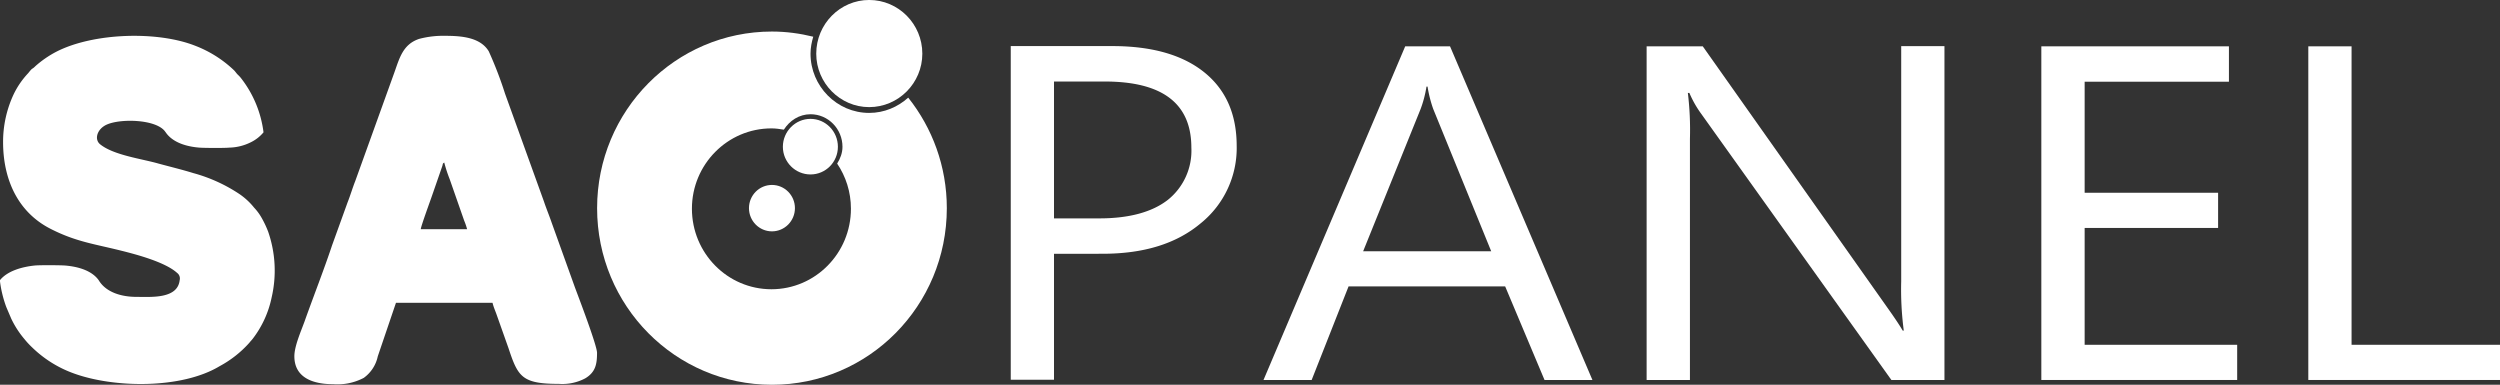
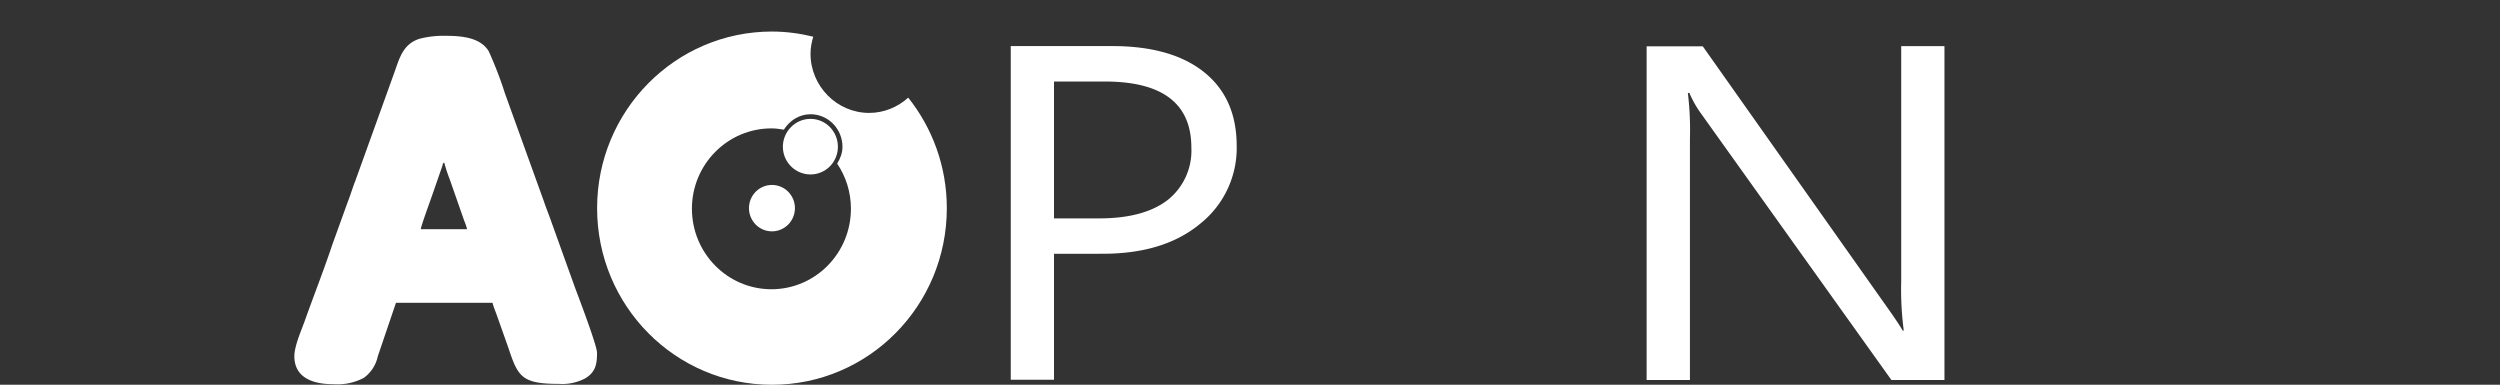
<svg xmlns="http://www.w3.org/2000/svg" xmlns:ns1="http://sodipodi.sourceforge.net/DTD/sodipodi-0.dtd" xmlns:ns2="http://www.inkscape.org/namespaces/inkscape" id="Capa_1" data-name="Capa 1" viewBox="0 0 1600 246.247" version="1.1" ns1:docname="WHITE_01_V1 copy.svg" width="1600" height="246.247" ns2:version="1.2.2 (b0a84865, 2022-12-01)">
  <rect x="0" y="0" width="1600" height="246.247" fill="#333333" stroke="none" />
  <ns1:namedview id="namedview211" pagecolor="#ffffff" bordercolor="#000000" borderopacity="0.25" ns2:showpageshadow="2" ns2:pageopacity="0.0" ns2:pagecheckerboard="0" ns2:deskcolor="#d1d1d1" showgrid="false" ns2:zoom="0.47417412" ns2:cx="687.51116" ns2:cy="210.89299" ns2:window-width="1775" ns2:window-height="700" ns2:window-x="1796" ns2:window-y="108" ns2:window-maximized="0" ns2:current-layer="Capa_1" />
  <defs id="defs184">
    <style id="style182">.cls-1,.cls-2{fill:#ffc800;}.cls-2,.cls-3{fill-rule:evenodd;}.cls-3{fill:#004980;}</style>
    <clipPath clipPathUnits="userSpaceOnUse" id="clipPath198">
      <path d="M 0,77.124 H 73.203 V 0 H 0 Z" id="path196-3" />
    </clipPath>
  </defs>
  <title id="title186">saopanelLOGOTIPO</title>
  <g id="g843">
    <path class="cls-1" d="m 674.56,162.446 v 80.578 h -27.679 V 29.492 h 64.946 q 37.952,0 58.782,16.68 20.829,16.68 20.87,47.098 a 61.924,61.924 0 0 1 -23.166,49.757 q -23.166,19.379 -62.569,19.379 z m 0,-110.271 v 87.588 h 29.048 c 19.097,0 33.722,-4.029 43.754,-11.805 a 40.289,40.289 0 0 0 15.108,-33.48 q 0,-42.304 -55.397,-42.304 z" id="path188" style="stroke-width:4.029;fill:#ffffff" />
-     <path class="cls-1" d="M 1019.152,243.185 H 988.492 L 963.312,183.315 H 863.073 l -23.609,59.87 H 808.642 L 899.333,29.653 h 28.686 z M 954.368,160.794 917.261,69.74 A 79.974,79.974 0 0 1 913.635,55.438 h -0.685 a 73.729,73.729 0 0 1 -3.747,14.303 l -36.784,91.053 z" id="path190" style="stroke-width:4.029;fill:#ffffff" />
    <path class="cls-1" d="m 1244.449,243.185 h -33.964 L 1088.812,72.883 a 67.444,67.444 0 0 1 -7.615,-13.416 h -0.967 a 198.061,198.061 0 0 1 1.329,29.371 V 243.185 h -27.719 V 29.653 h 35.938 l 118.41,167.603 c 4.955,6.97 8.058,11.724 9.549,14.343 h 0.685 a 201.445,201.445 0 0 1 -1.652,-31.466 V 29.532 h 27.679 z" id="path192" style="stroke-width:4.029;fill:#ffffff" />
-     <path class="cls-1" d="M 1431.793,243.185 H 1306.454 V 29.653 h 120.061 v 22.642 h -92.343 v 71.07 h 85.413 v 22.522 h -85.413 v 74.777 h 97.62 z" id="path194" style="stroke-width:4.029;fill:#ffffff" />
-     <path class="cls-1" d="M 1600,243.185 H 1477.32 V 29.653 h 27.679 V 220.663 H 1600 Z" id="path196" style="stroke-width:4.029;fill:#ffffff" />
-     <path class="cls-3" d="m 1.974,90.892 c 0,23.69 9.266,45.003 30.781,55.76 15.914,8.058 27.558,9.468 44.318,13.658 9.911,2.458 28.605,7.373 36.26,14.343 a 4.432,4.432 0 0 1 1.652,4.714 c -1.37,12.087 -18.452,10.636 -27.638,10.636 -9.186,0 -19.419,-2.659 -24.214,-10.717 v 0 c -4.029,-5.64 -12.087,-8.582 -21.474,-9.347 -3.022,-0.242 -16.398,-0.322 -19.46,0 C 14.746,170.705 4.996,173.122 9.6000008e-8,179.286 v 0 0.886 0 A 74.253,74.253 0 0 0 4.029,196.53 l 3.183,7.453 a 60.192,60.192 0 0 0 8.34,12.933 54.995,54.995 0 0 0 5.117,5.52 74.051,74.051 0 0 0 26.148,16.398 c 26.067,9.629 69.458,10.193 93.793,-4.512 a 69.539,69.539 0 0 0 18.936,-14.907 c 0.846,-1.088 1.33,-1.491 2.216,-2.619 a 64.946,64.946 0 0 0 12.087,-26.43 76.066,76.066 0 0 0 -2.256,-42.183 65.631,65.631 0 0 0 -4.392,-9.186 33.198,33.198 0 0 0 -4.553,-6.084 43.19,43.19 0 0 0 -9.266,-8.622 101.005,101.005 0 0 0 -29.612,-13.497 c -7.413,-2.296 -14.706,-4.029 -22.401,-6.124 -10.838,-3.102 -28.807,-5.358 -37.388,-12.409 -3.747,-3.143 -1.894,-9.831 4.553,-12.61 8.823,-3.787 30.418,-3.344 36.744,4.029 l 0.765,1.007 v 0 c 4.029,5.963 12.087,9.025 21.514,9.79 2.981,0.242 16.116,0.322 19.178,0 a 32.231,32.231 0 0 0 13.859,-3.465 24.536,24.536 0 0 0 8.058,-6.325 v 0 A 70.506,70.506 0 0 0 154.549,50.402 17.405,17.405 0 0 0 152.252,47.863 C 151.124,46.735 150.721,45.93 149.795,45.003 A 74.656,74.656 0 0 0 125.259,29.411 C 100.844,19.621 59.749,20.991 36.18,33.037 a 66.276,66.276 0 0 0 -13.497,9.266 c -2.619,2.619 -1.33,0.363 -4.633,4.512 A 53.383,53.383 0 0 0 8.622,60.595 71.755,71.755 0 0 0 1.974,90.892 Z" id="path200" style="stroke-width:4.029;fill:#ffffff" />
    <path class="cls-3" d="m 284.32,104.026 a 91.577,91.577 0 0 0 3.505,10.717 l 9.266,26.51 a 39.362,39.362 0 0 1 1.853,5.439 h -29.653 c 0,-1.652 6.567,-19.5 7.252,-21.595 l 6.487,-18.694 c 0.564,-1.571 0,-1.571 1.289,-2.377 z m -95.928,123.969 c 0,14.021 12.409,17.888 24.778,17.888 a 36.26,36.26 0 0 0 19.621,-4.029 22.723,22.723 0 0 0 8.984,-13.779 l 11.644,-34.286 h 61.803 c 0.645,2.78 1.934,5.56 2.78,8.058 l 7.453,21.031 c 6.043,18.291 8.622,22.804 32.231,22.804 a 31.425,31.425 0 0 0 16.801,-3.505 c 6.809,-4.029 7.615,-9.428 7.615,-16.398 0,-4.674 -11.764,-35.454 -14.182,-41.941 l -14.826,-41.256 c -1.612,-4.714 -3.425,-8.984 -4.996,-13.698 L 323.199,59.87 A 246.207,246.207 0 0 0 312.804,32.836 c -5.399,-8.944 -17.405,-9.911 -27.88,-9.911 a 60.071,60.071 0 0 0 -16.72,1.974 c -10.435,3.505 -12.57,12.49 -15.834,21.555 l -24.979,69.337 c -1.853,4.714 -3.102,9.105 -4.956,13.779 l -9.911,27.437 c -5.036,15.189 -12.087,33.158 -17.606,48.709 -2.458,6.728 -6.527,15.914 -6.527,22.28 z" id="path208" style="stroke-width:4.029;fill:#ffffff" />
    <g id="g192" transform="matrix(3.585,0,0,-3.585,362.007,260.239)" style="fill:#ffffff">
      <g id="g194" clip-path="url(#clipPath198)" style="fill:#ffffff">
        <g id="g200" transform="translate(36.832,31.289)" style="fill:#ffffff">
          <path d="M 0,0 C 2.263,0 4.103,1.857 4.103,4.144 4.103,6.43 2.263,8.287 0,8.287 -2.263,8.287 -4.103,6.43 -4.103,4.144 -4.103,1.857 -2.263,0 0,0" style="fill:#ffffff;fill-opacity:1;fill-rule:evenodd;stroke:none" id="path202-5" />
        </g>
        <g id="g204" transform="translate(54.187,53.468)" style="fill:#ffffff">
-           <path d="m 0,0 c 5.234,0 9.49,4.298 9.49,9.542 0,5.287 -4.256,9.585 -9.49,9.585 -5.192,0 -9.448,-4.298 -9.448,-9.585 C -9.448,4.298 -5.192,0 0,0" style="fill:#ffffff;fill-opacity:1;fill-rule:evenodd;stroke:none" id="path206-4" />
-         </g>
+           </g>
        <g id="g208" transform="translate(36.738,20.954)" style="fill:#ffffff">
          <path d="m 0,0 c -7.827,0 -14.193,6.429 -14.193,14.383 0,7.906 6.366,14.335 14.193,14.335 0.76,0 1.492,-0.11 2.22,-0.226 1.027,1.612 2.734,2.751 4.759,2.751 3.16,0 5.706,-2.62 5.706,-5.811 0,-1.126 -0.4,-2.115 -0.95,-3 1.549,-2.297 2.459,-5.066 2.459,-8.049 C 14.194,6.429 7.828,0 0,0 m 24.421,34.207 c -1.86,-1.674 -4.288,-2.727 -6.974,-2.727 -5.752,0 -10.468,4.763 -10.468,10.574 0,1.06 0.201,2.065 0.488,3.031 -2.367,0.581 -4.827,0.922 -7.372,0.922 -17.259,0 -31.216,-14.146 -31.216,-31.529 0,-17.431 13.957,-31.529 31.216,-31.529 17.258,0 31.216,14.098 31.216,31.529 0,7.464 -2.586,14.322 -6.89,19.729" style="fill:#ffffff;fill-opacity:1;fill-rule:evenodd;stroke:none" id="path210" />
        </g>
        <g id="g212" transform="translate(43.713,41.449)" style="fill:#ffffff">
          <path d="M 0,0 C 2.709,0 4.892,2.205 4.892,4.941 4.892,7.677 2.709,9.922 0,9.922 -2.708,9.922 -4.932,7.677 -4.932,4.941 -4.932,2.205 -2.708,0 0,0" style="fill:#ffffff;fill-opacity:1;fill-rule:evenodd;stroke:none" id="path214" />
        </g>
      </g>
    </g>
  </g>
</svg>